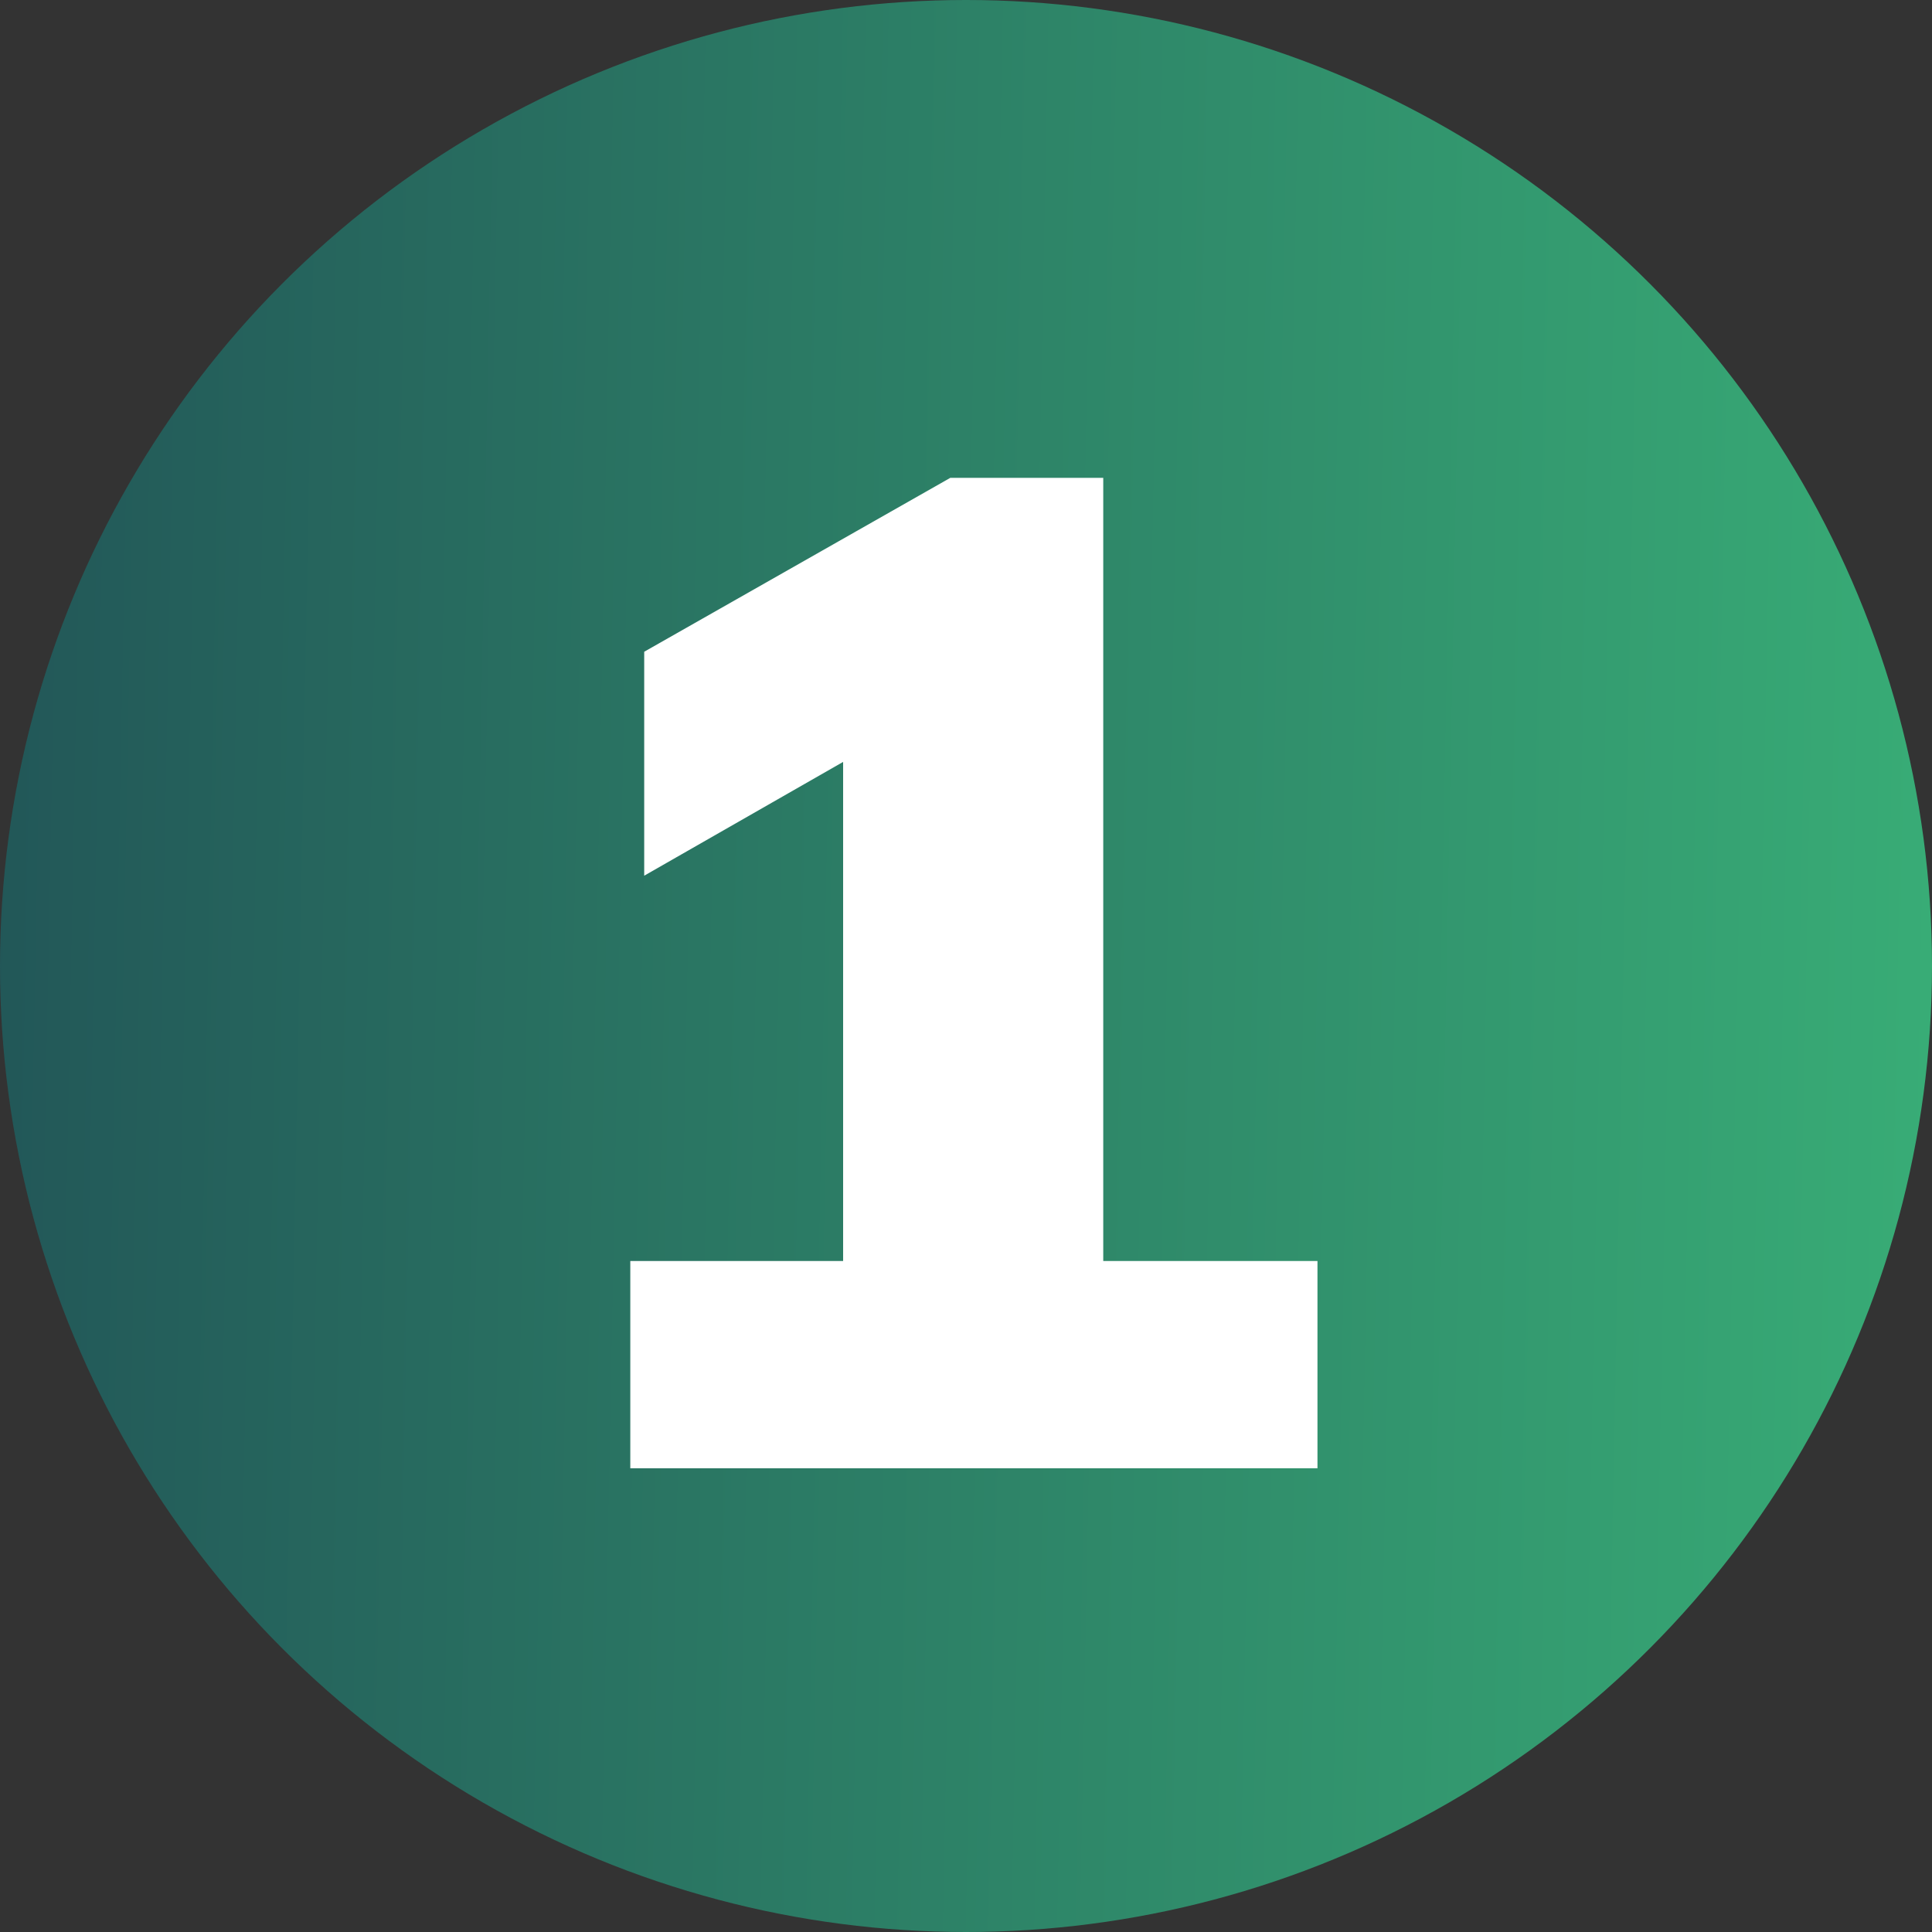
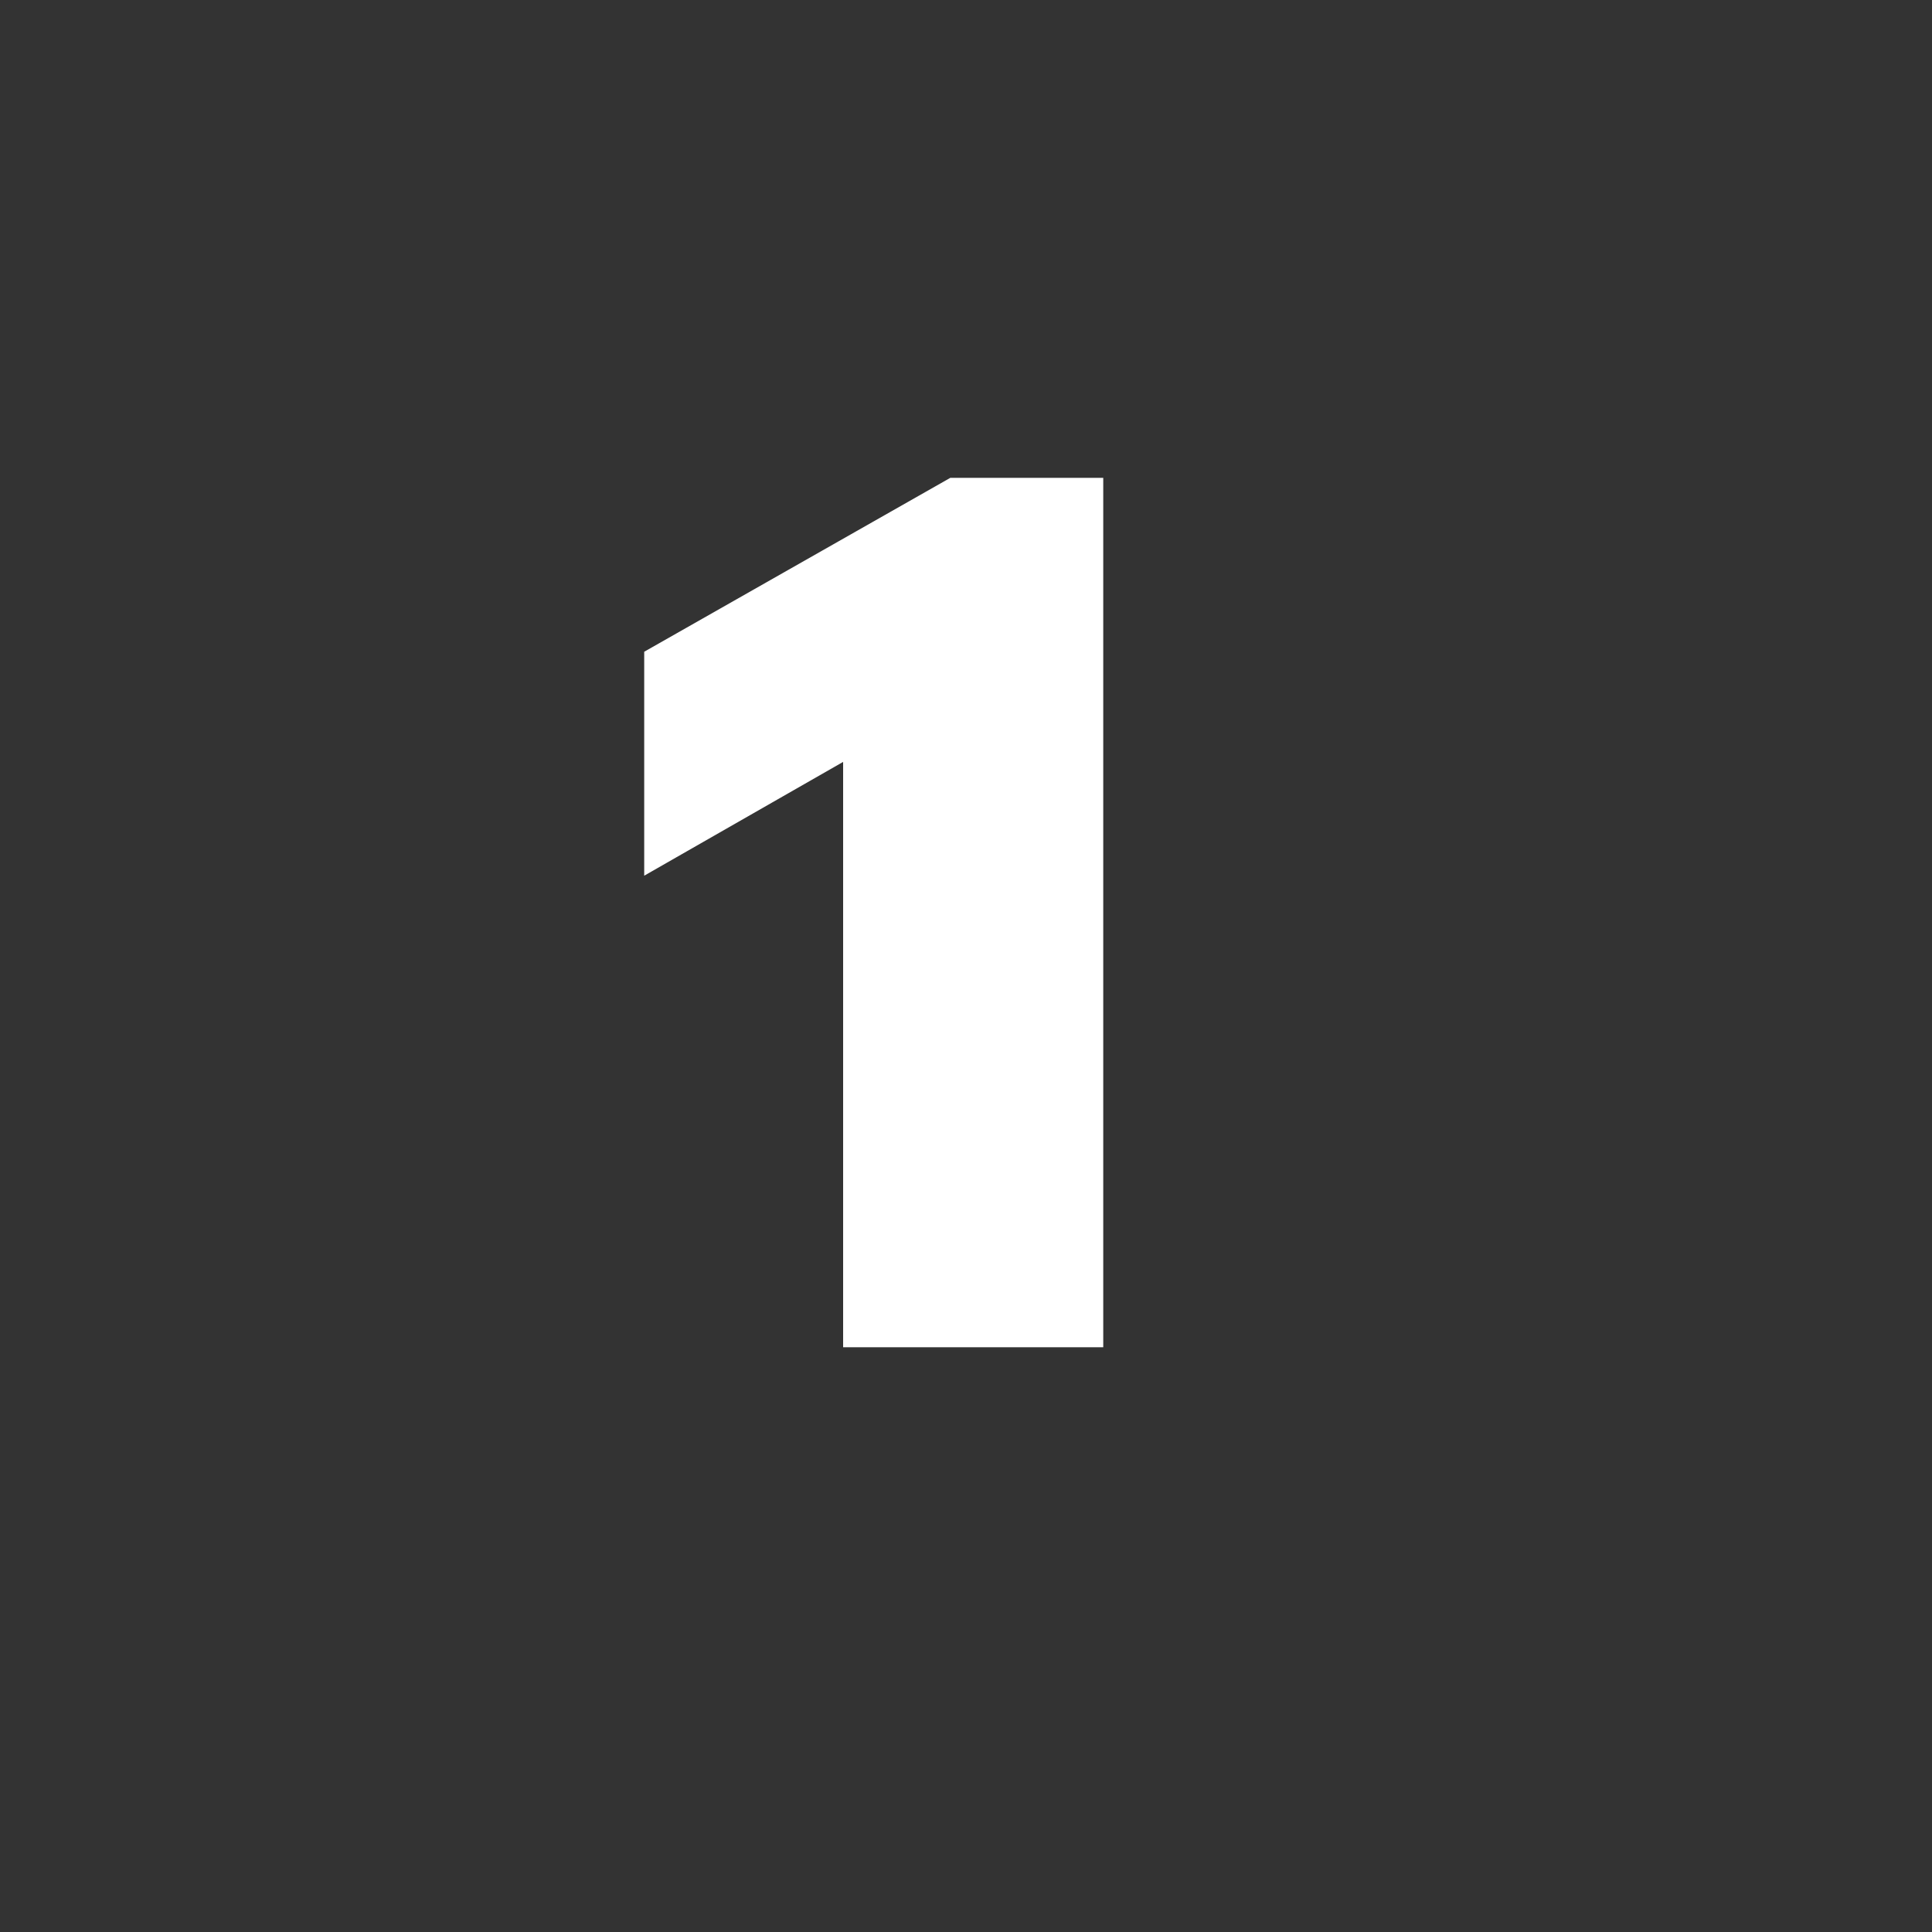
<svg xmlns="http://www.w3.org/2000/svg" width="50" height="50" viewBox="0 0 50 50" fill="none">
  <rect x="0" y="0" width="50" height="50" fill="#333333" stroke="none" />
-   <circle cx="25" cy="25" r="25" fill="url(#paint0_linear_536_3396)" />
-   <path d="M21.82 34.867V17.947H24.916L16.672 22.663V16.867L24.593 12.367H28.552V34.867H21.82ZM16.312 37.999V32.635H34.096V37.999H16.312Z" fill="white" />
+   <path d="M21.82 34.867V17.947H24.916L16.672 22.663V16.867L24.593 12.367H28.552V34.867H21.82ZM16.312 37.999V32.635H34.096H16.312Z" fill="white" />
  <defs>
    <linearGradient id="paint0_linear_536_3396" x1="6.29725e-08" y1="12.859" x2="50.218" y2="13.831" gradientUnits="userSpaceOnUse">
      <stop stop-color="#225758" />
      <stop offset="1" stop-color="#38AC76" />
    </linearGradient>
  </defs>
</svg>